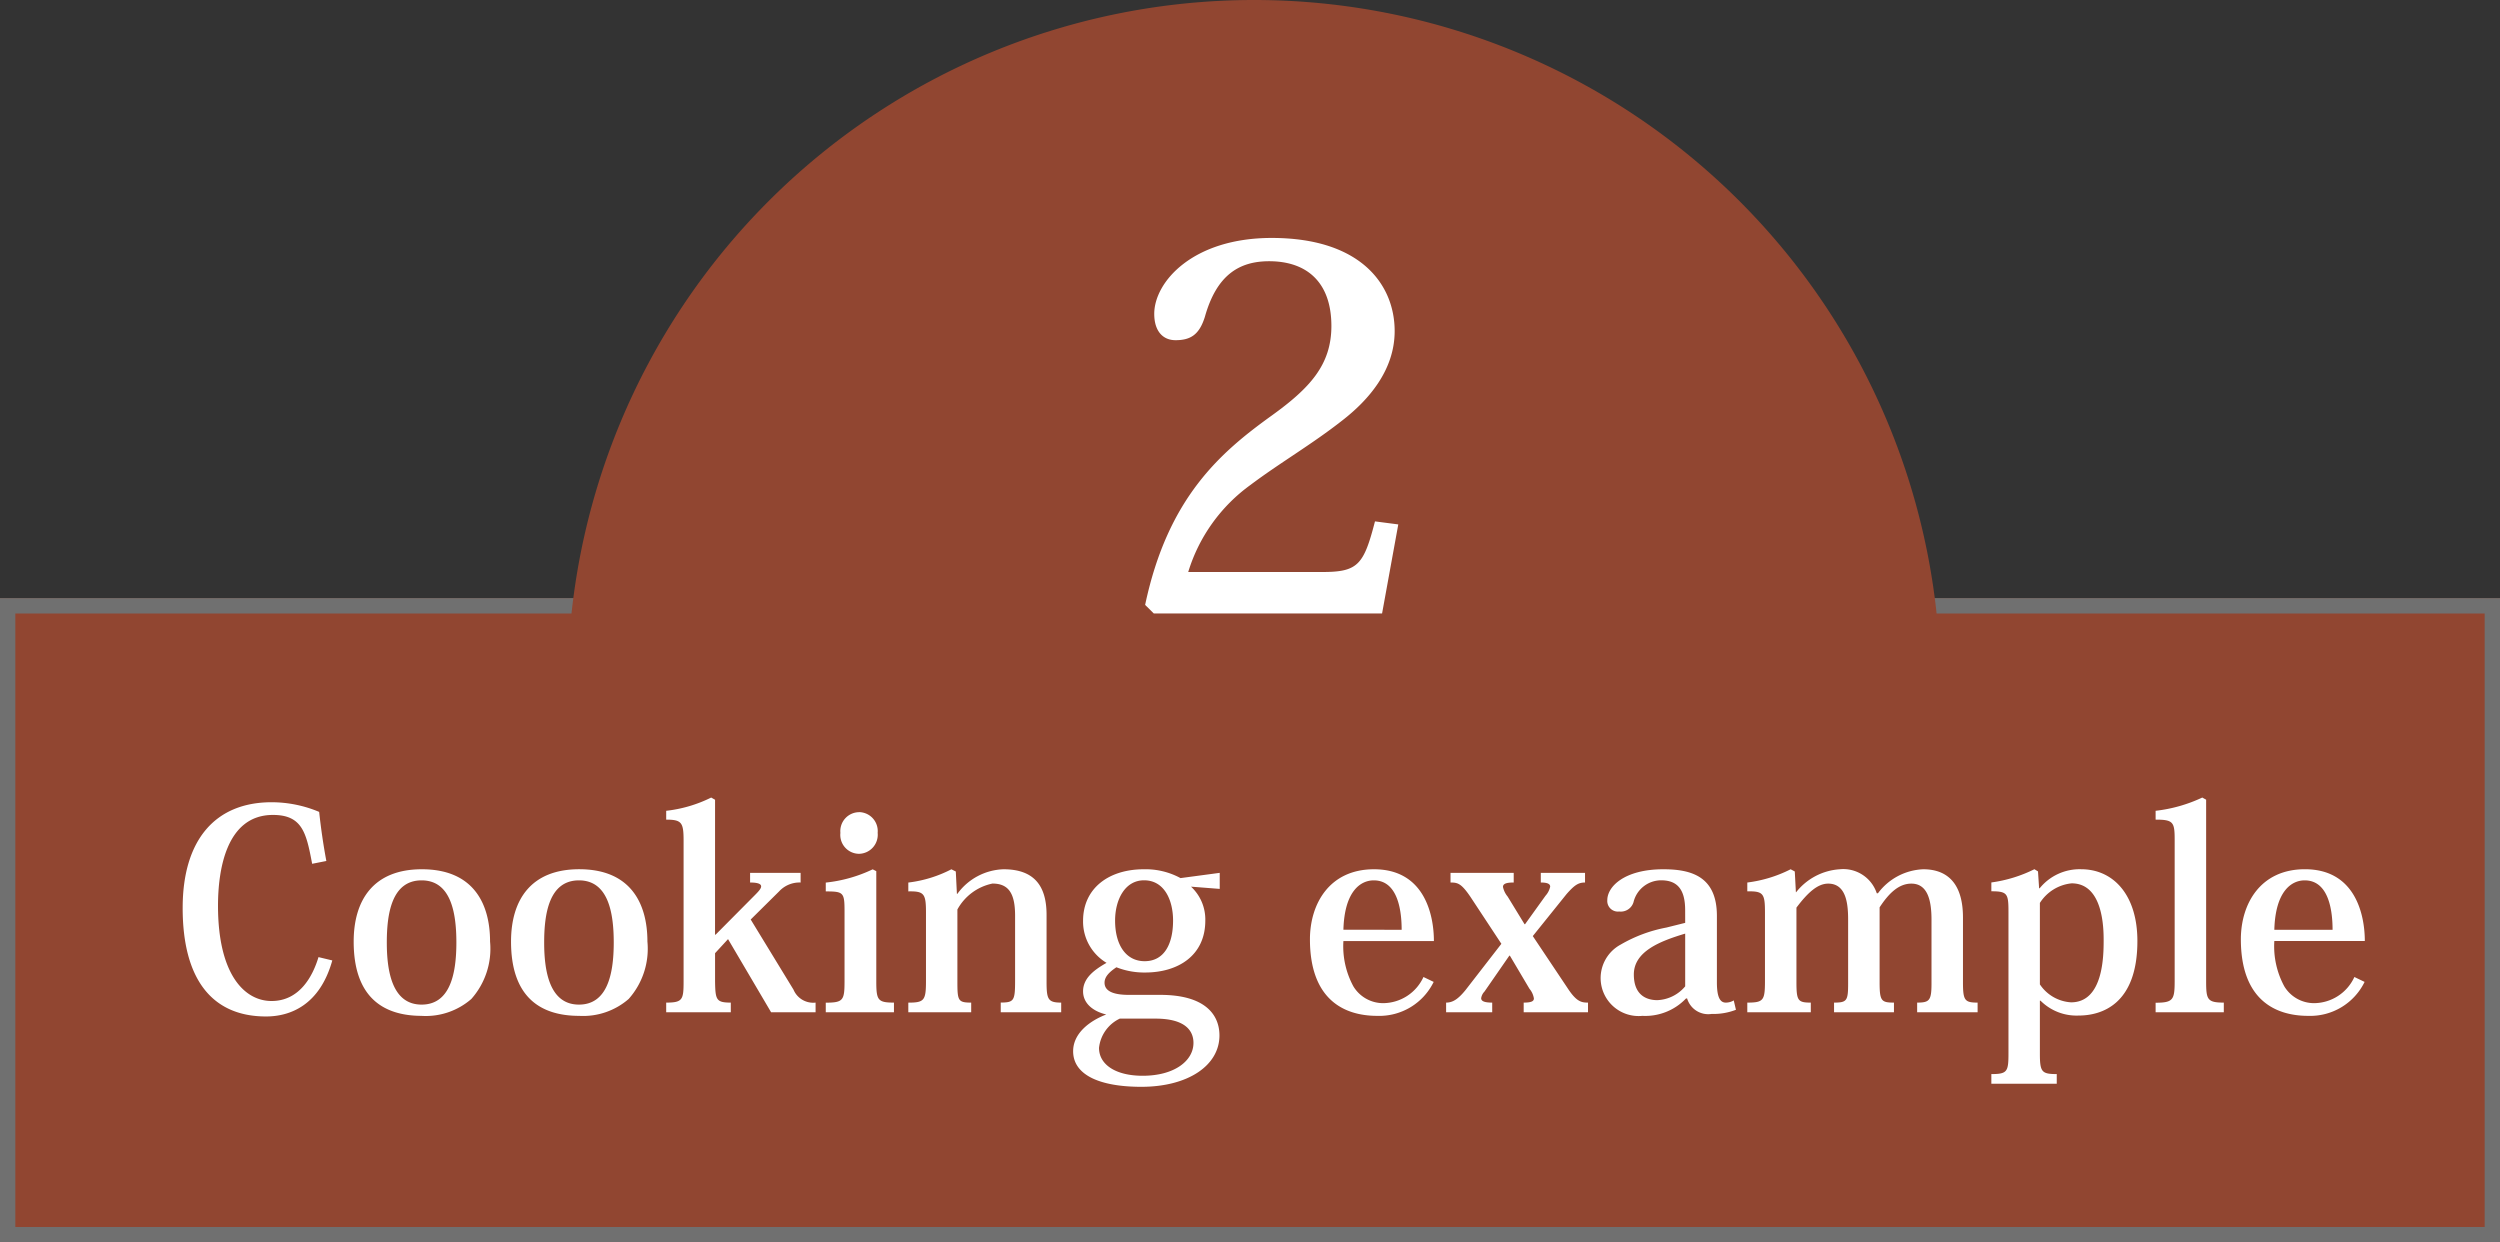
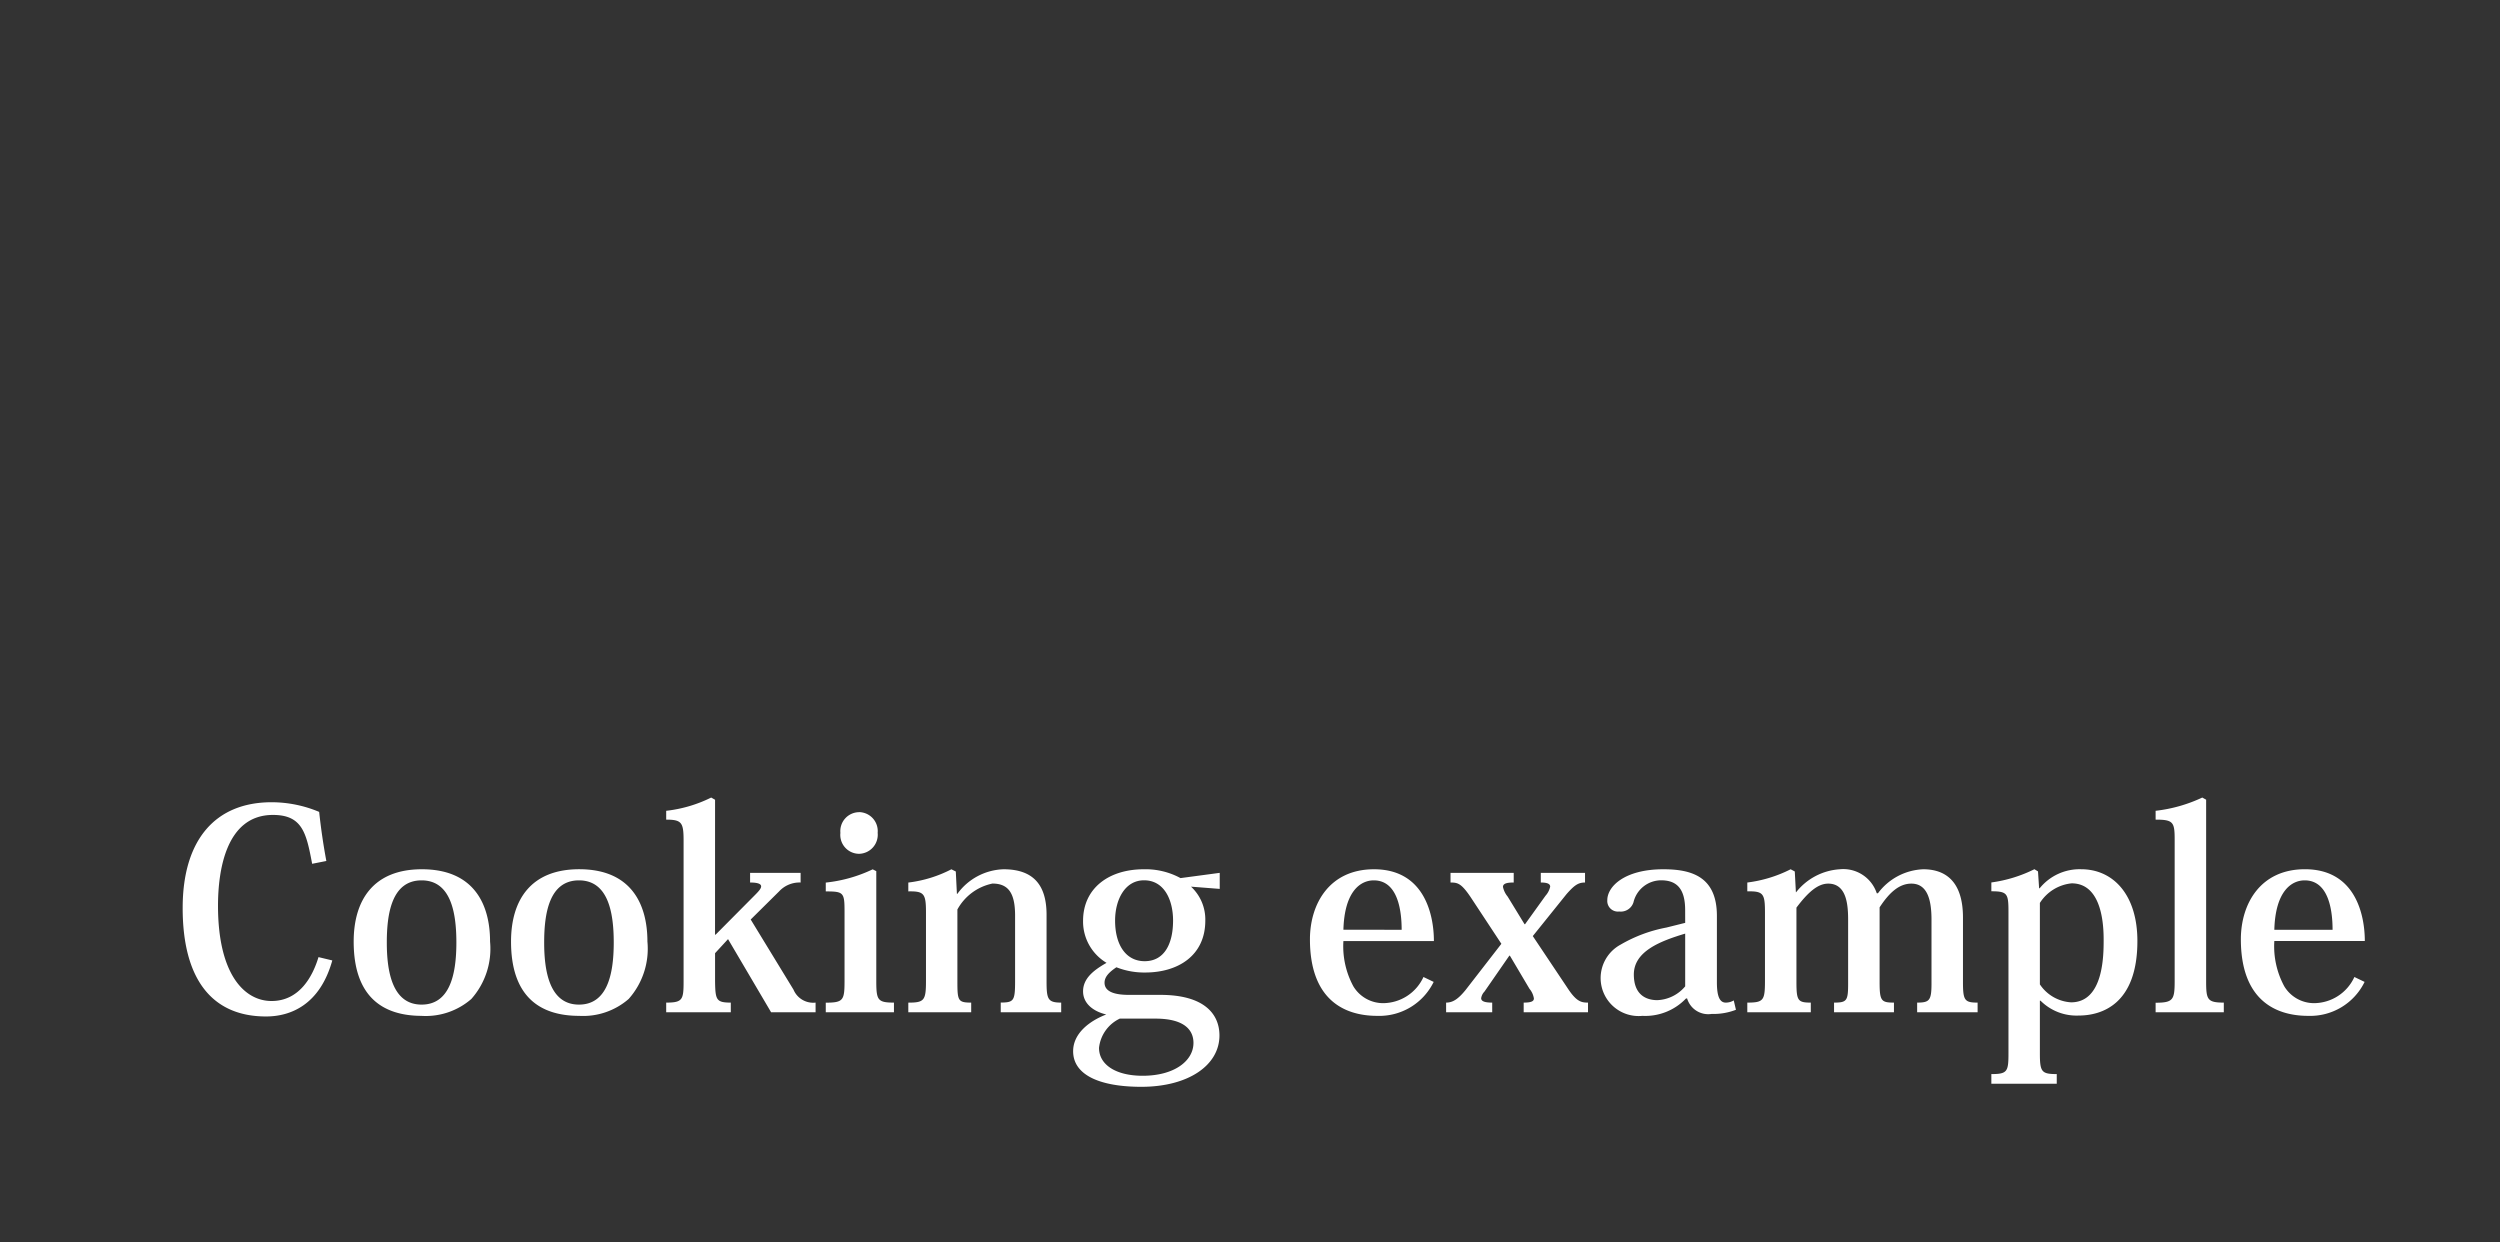
<svg xmlns="http://www.w3.org/2000/svg" width="163" height="81" viewBox="0 0 163 81">
  <rect x="0" y="0" width="163" height="81" fill="#333333" stroke="none" />
  <g transform="translate(-519 -3685)">
-     <path d="M0,0H163V42H0Z" transform="translate(519 3724)" fill="#914631" />
-     <path d="M1,1V41H162V1H1M0,0H163V42H0Z" transform="translate(519 3724)" fill="#707070" />
-     <path d="M44.756,0A44.756,44.756,0,0,1,89.511,44.756C89.511,69.473,72.94,77,48.222,77S0,69.473,0,44.756A44.756,44.756,0,0,1,44.756,0Z" transform="translate(556.009 3685)" fill="#914631" />
    <path d="M-61.722-9.864c-.2-1.062-.36-2.178-.468-3.2a8.013,8.013,0,0,0-3.1-.63c-3.654,0-5.8,2.43-5.8,6.894,0,4.662,1.926,7.074,5.436,7.074,1.6,0,3.51-.756,4.32-3.654l-.9-.216c-.378,1.26-1.242,2.862-3.06,2.862-1.764,0-3.492-1.728-3.492-6.21,0-2.25.5-5.922,3.582-5.922,1.926,0,2.178,1.188,2.556,3.186Zm6.228,10.1a4.523,4.523,0,0,0,3.222-1.1,4.929,4.929,0,0,0,1.224-3.744c0-2.466-1.08-4.716-4.446-4.716-3.15,0-4.446,2-4.446,4.716C-59.94-1.1-58.14.234-55.494.234ZM-55.512-8.6c1.872,0,2.268,2.016,2.268,4.05,0,2.178-.468,4.05-2.268,4.05-1.944,0-2.268-2.232-2.268-4.05C-57.78-6.39-57.474-8.6-55.512-8.6ZM-45.234.234a4.523,4.523,0,0,0,3.222-1.1,4.929,4.929,0,0,0,1.224-3.744c0-2.466-1.08-4.716-4.446-4.716-3.15,0-4.446,2-4.446,4.716C-49.68-1.1-47.88.234-45.234.234ZM-45.252-8.6c1.872,0,2.268,2.016,2.268,4.05,0,2.178-.468,4.05-2.268,4.05-1.944,0-2.268-2.232-2.268-4.05C-47.52-6.39-47.214-8.6-45.252-8.6Zm8.874-5.256L-36.63-14a8.781,8.781,0,0,1-2.934.864v.576c1.026,0,1.134.2,1.134,1.386v9.144c0,1.206-.054,1.4-1.134,1.4V0h4.212V-.63c-.954,0-1.008-.18-1.026-1.4V-3.852l.846-.918L-32.724,0h2.9V-.63a1.392,1.392,0,0,1-1.44-.846l-2.79-4.572L-32.2-7.884a1.809,1.809,0,0,1,1.4-.576v-.63h-3.294v.63c.5,0,.72.09.72.252,0,.144-.162.324-.414.576l-2.556,2.574h-.036Zm9.378.81a1.235,1.235,0,0,0-1.206,1.35A1.231,1.231,0,0,0-27-10.332,1.244,1.244,0,0,0-25.776-11.7,1.237,1.237,0,0,0-27-13.05Zm.9,3.726a9.327,9.327,0,0,1-3.06.864v.576c1.17,0,1.224.072,1.224,1.332v4.5c0,1.26-.072,1.422-1.224,1.422V0h4.446V-.63c-1.062,0-1.152-.162-1.152-1.4V-9.2Zm5.49,1.6-.072-1.458-.288-.144a8.209,8.209,0,0,1-2.808.864v.576c1.026-.018,1.152.144,1.152,1.368v4.464c0,1.278-.108,1.422-1.152,1.422V0h4.1V-.63c-.864,0-.9-.126-.9-1.4V-6.7a3.383,3.383,0,0,1,2.286-1.692c1.044,0,1.476.63,1.476,2.088v4.248c0,1.3-.072,1.422-.936,1.422V0h3.942V-.63c-.864,0-.954-.216-.954-1.368V-6.354c0-1.89-.81-2.97-2.808-2.97a3.873,3.873,0,0,0-3.006,1.6Zm17.136-.324V-9.09l-2.556.342a4.779,4.779,0,0,0-2.394-.576c-2.268,0-3.96,1.224-3.96,3.366a3.139,3.139,0,0,0,1.53,2.736c-.792.45-1.53.99-1.53,1.854,0,.846.738,1.332,1.512,1.512-1.08.414-2.16,1.224-2.16,2.394,0,1.566,1.764,2.322,4.446,2.322,3.06,0,5.094-1.4,5.094-3.348,0-1.368-.954-2.646-3.852-2.646H-9.4c-1.062,0-1.584-.27-1.584-.792,0-.378.288-.684.774-1.008a4.944,4.944,0,0,0,1.872.342c2.142,0,3.924-1.1,3.924-3.384A2.92,2.92,0,0,0-5.346-8.19ZM-8.37-3.33c-1.206,0-1.926-1.044-1.926-2.646,0-1.35.63-2.628,1.89-2.628,1.314,0,1.89,1.278,1.89,2.628C-6.516-4.482-7.074-3.33-8.37-3.33Zm.7,3.744c2,0,2.484.828,2.484,1.584C-5.184,3.15-6.408,4.14-8.5,4.14c-1.746,0-2.844-.72-2.844-1.818A2.391,2.391,0,0,1-9.99.414ZM9.81-2.3A2.915,2.915,0,0,1,7.164-.594a2.27,2.27,0,0,1-1.926-1.1A5.48,5.48,0,0,1,4.59-4.644h5.9c0-1.674-.594-4.68-3.906-4.68-2.9,0-4.176,2.25-4.176,4.572C2.412-.864,4.59.234,6.8.234A3.946,3.946,0,0,0,10.476-1.98ZM4.59-5.382C4.662-7.92,5.724-8.6,6.57-8.6c1.656,0,1.818,2.2,1.818,3.222ZM16.722-1.53a1.285,1.285,0,0,1,.288.63c0,.2-.216.27-.666.27V0h4.194V-.63c-.432,0-.756-.054-1.35-.972l-2.25-3.366,2.2-2.736c.522-.594.774-.756,1.206-.756v-.63H17.46v.63c.432,0,.612.09.612.27a1.294,1.294,0,0,1-.306.594L16.434-5.742H16.4l-1.1-1.8a1.452,1.452,0,0,1-.306-.63c0-.216.234-.288.7-.288v-.63H11.574v.63c.468,0,.7.054,1.3.936l2.016,3.06L12.546-1.44c-.5.612-.846.81-1.26.81V0h3.006V-.63c-.5,0-.72-.09-.72-.288a.792.792,0,0,1,.216-.432l1.62-2.34h.036Zm10.152-4.3-1.224.306A9.37,9.37,0,0,0,22.662-4.41a2.484,2.484,0,0,0-1.3,2.25A2.477,2.477,0,0,0,24.084.234,3.672,3.672,0,0,0,26.928-.9H27A1.436,1.436,0,0,0,28.6.108a4.051,4.051,0,0,0,1.584-.27l-.144-.612a.984.984,0,0,1-.522.144c-.378,0-.576-.378-.576-1.314V-6.282c0-2.556-1.638-3.042-3.492-3.042-2.52,0-3.654,1.116-3.654,2.016a.691.691,0,0,0,.774.738.864.864,0,0,0,.936-.612,1.857,1.857,0,0,1,1.8-1.422c1.026,0,1.566.558,1.566,1.944Zm0,4.14a2.5,2.5,0,0,1-1.818.9c-.612,0-1.53-.252-1.53-1.674,0-1.512,1.728-2.178,3.348-2.664ZM39.366-7.758a2.3,2.3,0,0,0-2.412-1.566A3.945,3.945,0,0,0,34.11-7.83h-.018L34.02-9.18l-.27-.144a8.554,8.554,0,0,1-2.826.864v.576c1.044-.018,1.152.144,1.152,1.368v4.464c0,1.278-.09,1.422-1.152,1.422V0h4.14V-.63c-.846,0-.936-.126-.936-1.35V-6.822c.756-1.008,1.4-1.566,2.07-1.566,1.242,0,1.3,1.476,1.3,2.412V-1.89c0,1.134-.072,1.26-.918,1.26V0h3.906V-.63c-.828,0-.936-.108-.936-1.332V-6.84c.612-.936,1.26-1.548,2.07-1.548,1.08,0,1.314,1.134,1.314,2.358v4.14c0,1.116-.126,1.26-.936,1.26V0h3.942V-.63c-.846,0-.954-.144-.954-1.332V-6.174c0-2.5-1.278-3.15-2.592-3.15a3.867,3.867,0,0,0-2.952,1.566Zm10.674,7a3.313,3.313,0,0,0,2.484.972c1.494,0,3.834-.72,3.834-4.86,0-3.006-1.566-4.68-3.672-4.68a3.355,3.355,0,0,0-2.7,1.242H49.95l-.072-1.1-.234-.144a9,9,0,0,1-2.808.864v.576c1.062,0,1.116.162,1.116,1.368v9.2c0,1.188-.072,1.35-1.116,1.35v.63H51.1v-.63c-.99,0-1.1-.144-1.1-1.35V-.756ZM50-7.128a2.782,2.782,0,0,1,2.07-1.278c2.052,0,2.088,2.916,2.088,3.708,0,1.008-.018,4.05-2.124,4.05A2.634,2.634,0,0,1,50-1.818ZM57.546,0h4.446V-.63c-1.08,0-1.152-.2-1.152-1.4V-13.86L60.588-14a9.685,9.685,0,0,1-3.042.864v.576c1.152,0,1.242.162,1.242,1.3v9.216c0,1.224-.09,1.422-1.242,1.422Zm12.96-2.3A2.915,2.915,0,0,1,67.86-.594a2.27,2.27,0,0,1-1.926-1.1,5.48,5.48,0,0,1-.648-2.952h5.9c0-1.674-.594-4.68-3.906-4.68-2.9,0-4.176,2.25-4.176,4.572C63.108-.864,65.286.234,67.5.234A3.946,3.946,0,0,0,71.172-1.98Zm-5.22-3.078C65.358-7.92,66.42-8.6,67.266-8.6c1.656,0,1.818,2.2,1.818,3.222Z" transform="translate(602 3751)" fill="#fff" />
-     <path d="M6.649-6.006c-.726,2.8-1.089,3.3-3.4,3.3H-5.528A10.942,10.942,0,0,1-1.469-8.382C.413-9.8,2.524-11.022,4.5-12.573c1.749-1.353,3.432-3.3,3.432-5.841,0-3-2.178-6.072-8.019-6.072-5.148,0-7.656,2.871-7.656,4.95,0,1.122.561,1.716,1.386,1.716.99,0,1.551-.363,1.914-1.518.759-2.706,2.211-3.63,4.191-3.63,2.442,0,4.059,1.353,4.059,4.224,0,2.541-1.419,4.059-3.894,5.841-3.3,2.376-6.765,5.313-8.25,12.342L-7.771,0H7.111L8.168-5.808Z" transform="translate(602 3725)" fill="#fff" />
  </g>
</svg>